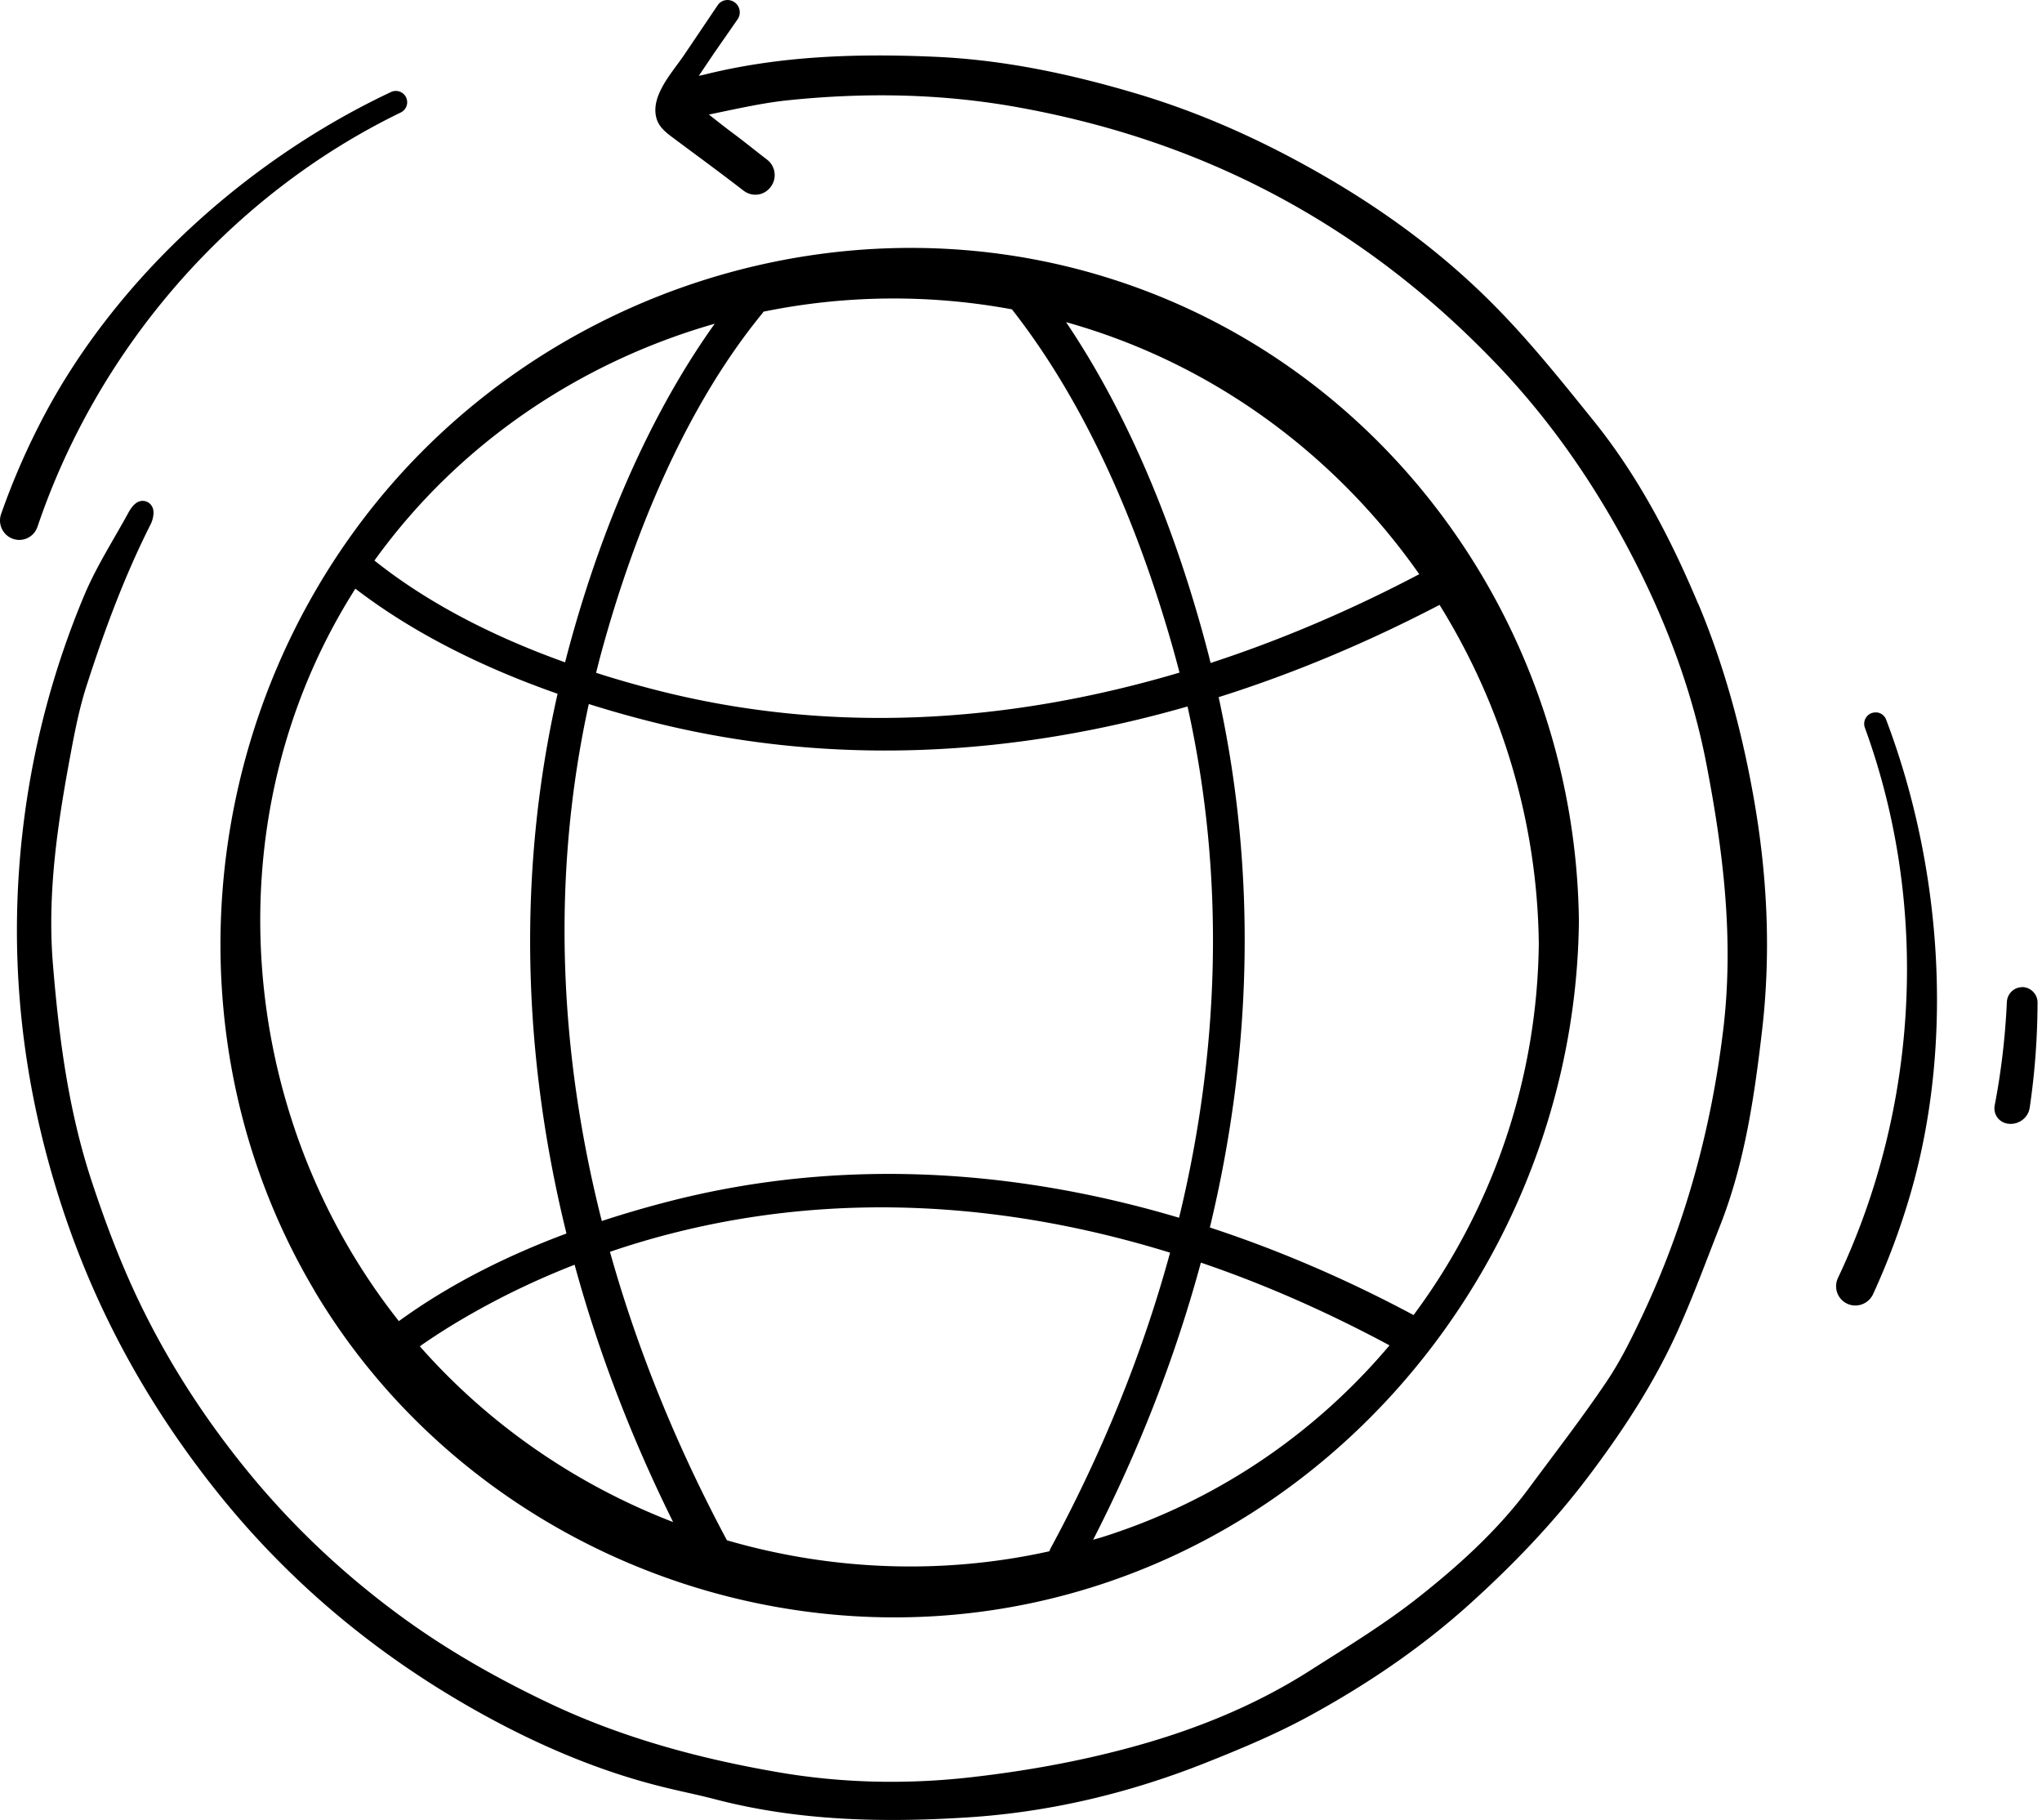
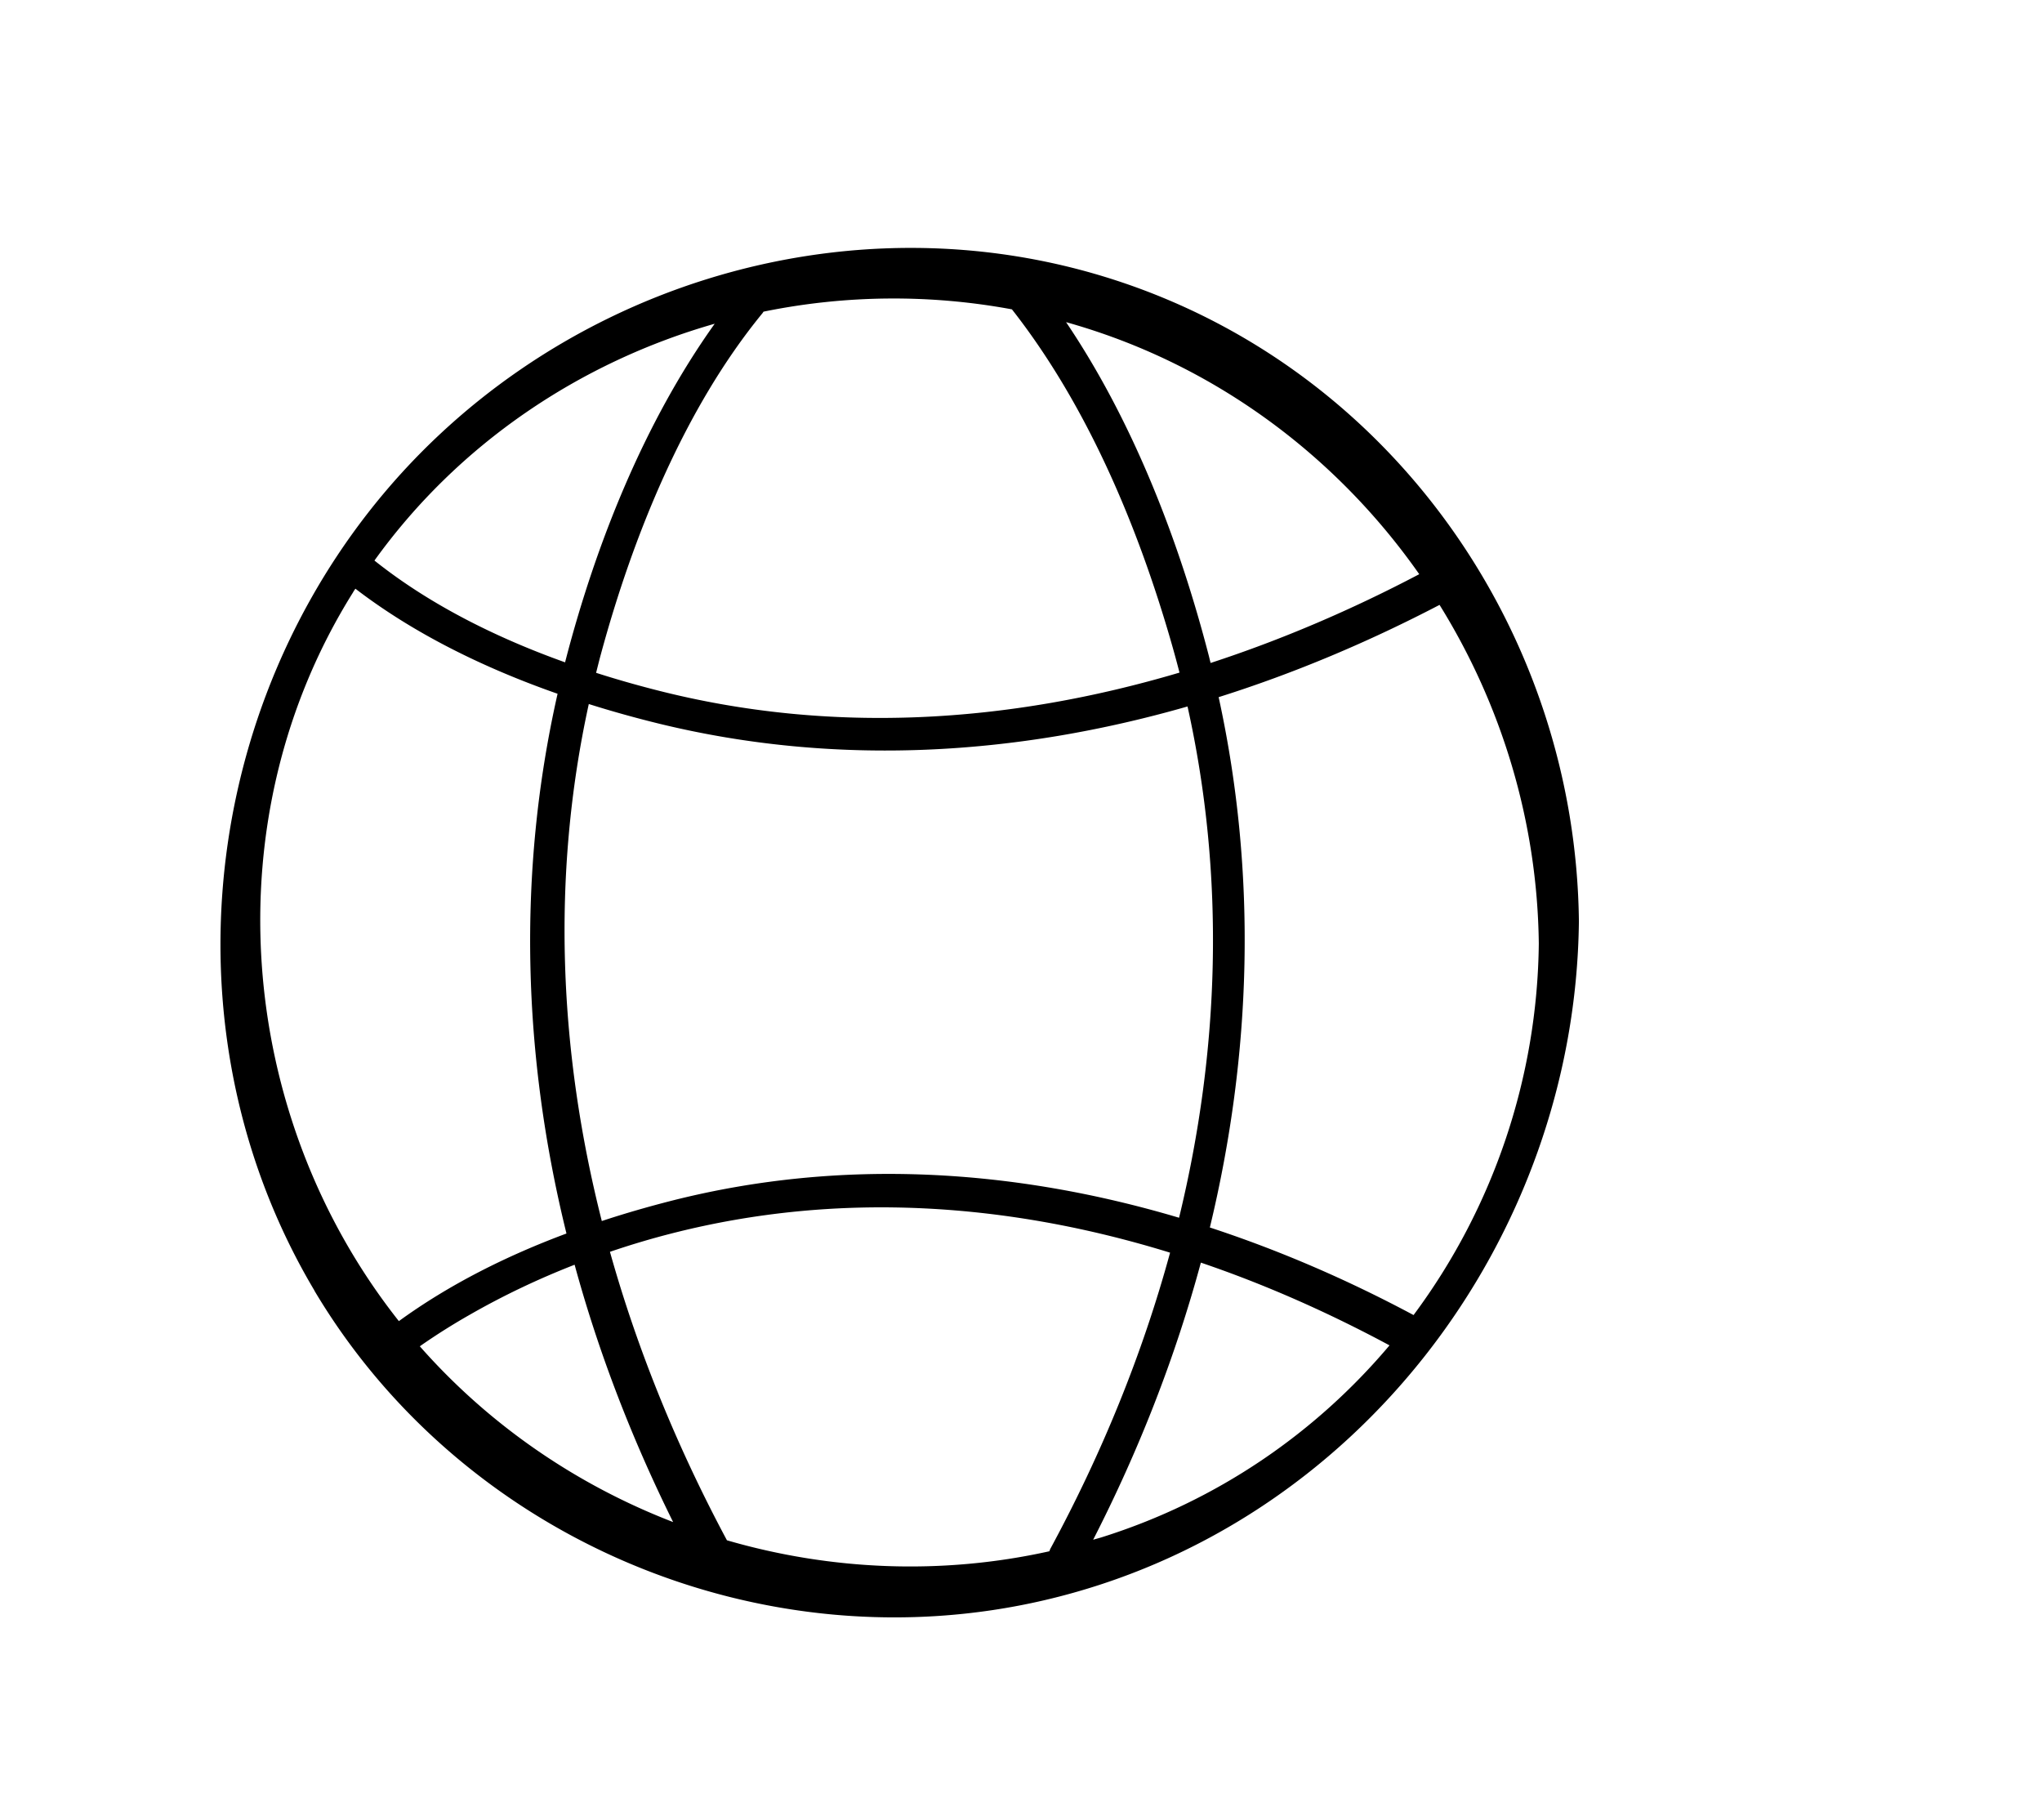
<svg xmlns="http://www.w3.org/2000/svg" width="193" height="172" fill="none">
  <path d="M29.71 121.965c14 23.53 42.39 35.47 69.02 29.26 29.53-6.88 50.17-34.16 50.5-64.15-.3-27.22-17.55-51.96-43.61-60.53-25.65-8.44-54.33.72-70.85 21.94-16.31 20.95-18.7 50.54-5.05 73.48h-.01zm3.67-66.01c.07-.11.14-.22.21-.32 5.6 4.3 12.28 7.54 19.11 9.93-3.87 17.09-3.26 34.38.84 51.01-5.62 2.09-11.07 4.81-15.84 8.28-15.46-19.54-17.67-47.6-4.32-68.89v-.01zm78.06 59.13c-15.5-4.61-31.85-5.69-47.92-1.62-2.2.56-4.43 1.2-6.64 1.93-4.04-15.92-4.81-32.5-1.23-48.86 2.25.71 4.49 1.33 6.7 1.87 16.74 4.07 33.73 3 49.89-1.64 3.59 16.16 3.03 32.55-.8 48.32zm-71.76 12.15s.08-.06.11-.08a60.23 60.23 0 0 1 4.64-2.92c3.16-1.81 6.47-3.38 9.88-4.71 2.27 8.33 5.42 16.47 9.31 24.32-9.08-3.5-17.35-9.13-23.94-16.61zm29.02 18.32c-4.66-8.71-8.42-17.86-11.05-27.25a77.2 77.2 0 0 1 5.92-1.76c15.81-4.02 31.84-2.85 47.02 1.84-2.62 9.61-6.45 18.98-11.27 27.9-.06.1-.1.21-.14.32-10.17 2.26-20.68 1.81-30.48-1.04v-.01zm35.42-.27c-.26.08-.53.15-.8.23 4.31-8.42 7.75-17.2 10.18-26.19 6.12 2.08 12.08 4.73 17.83 7.82-7.01 8.31-16.32 14.72-27.21 18.14zm29.49-21c-6.19-3.31-12.64-6.11-19.26-8.28 3.94-16.34 4.5-33.33.83-50.12 7.17-2.26 14.17-5.22 20.88-8.72 5.86 9.44 9.25 20.47 9.38 32.02a59.912 59.912 0 0 1-11.84 35.1h.01zm.53-70.02c-6.35 3.34-12.95 6.18-19.72 8.39-.05-.2-.1-.4-.15-.61-2.78-10.78-7.12-22.13-13.51-31.6 13.82 3.86 25.45 12.51 33.38 23.82zm-38.49-25.02c7.13 9.09 11.91 20.54 15.06 31.49.27.94.53 1.89.77 2.83-16 4.75-32.85 5.91-49.46 1.65-1.88-.48-3.78-1.02-5.68-1.63.15-.58.29-1.17.45-1.75 3.03-11.17 7.91-23.25 15.27-32.23.04-.05.07-.1.1-.15a61.386 61.386 0 0 1 23.48-.22l.01.01zm-28.1 1.35c-6.69 9.37-11.23 20.82-14.07 31.72-.02.09-.05.19-.07.28-6.46-2.31-12.78-5.44-18.02-9.62 7.93-11.03 19.42-18.74 32.16-22.38z" fill="#000" />
-   <path d="M160.489 57.035c-2.58-6.14-5.66-12.05-9.87-17.27-2.85-3.53-5.69-7.09-8.84-10.34-5.08-5.26-10.92-9.57-17.31-13.19-5.48-3.11-11.17-5.65-17.19-7.43-6.18-1.83-12.46-3.16-18.93-3.44-7.32-.32-14.59-.1-21.75 1.68-.18.05-.37.08-.55.12l1.11-1.65c.85-1.26 1.71-2.46 2.56-3.7.37-.54.21-1.29-.34-1.63l-.03-.02c-.51-.31-1.18-.17-1.51.32-1.07 1.58-2.13 3.16-3.2 4.74-1.1 1.63-3.22 3.86-2.58 6 .26.85.97 1.36 1.65 1.87 2.19 1.63 4.39 3.24 6.55 4.91.87.67 2.06.47 2.66-.45.52-.8.35-1.87-.41-2.46-1.09-.84-2.19-1.73-3.25-2.52-.76-.56-1.51-1.16-2.26-1.75 2.64-.54 5.06-1.1 7.49-1.35 7.36-.76 14.68-.64 22.03.72 8.95 1.65 17.37 4.52 25.33 8.95 7.33 4.07 13.77 9.18 19.55 15.21 5.41 5.65 9.76 12.06 13.27 18.99 3.01 5.95 5.33 12.23 6.6 18.8 1.61 8.33 2.64 16.69 1.59 25.26-1.14 9.36-3.58 18.28-7.57 26.79-1.03 2.19-2.11 4.4-3.46 6.4-2.31 3.43-4.85 6.7-7.31 10.03-2.91 3.93-6.51 7.2-10.3 10.21-3.29 2.62-6.92 4.82-10.48 7.09-5.33 3.39-11.18 5.7-17.23 7.31-4.83 1.29-9.81 2.17-14.77 2.73-6.01.68-12.1.56-18.08-.46-7.58-1.3-14.96-3.29-21.96-6.64-4.54-2.17-8.9-4.62-12.98-7.52-5.88-4.19-11.13-9.1-15.67-14.74-3.89-4.83-7.23-10.02-9.91-15.611-1.76-3.669-3.19-7.469-4.47-11.349-2.21-6.69-3.1-13.59-3.67-20.54-.55-6.7.45-13.32 1.68-19.88.4-2.16.83-4.33 1.5-6.41 1.68-5.22 3.58-10.36 6.06-15.27.17-.34.27-.75.27-1.12 0-.9-.93-1.4-1.65-.88-.3.22-.54.57-.72.9-1.42 2.6-3.05 5.12-4.19 7.85a81.602 81.602 0 0 0-5.72 21.52c-1.53 12.32-.25 24.369 3.62 36.209 3.23 9.88 8.12 18.741 14.58 26.861 7.04 8.84 15.58 15.86 25.43 21.26 5.28 2.89 10.85 5.26 16.74 6.72 1.67.42 3.37.75 5.04 1.19 7.84 2.04 15.83 2.21 23.84 1.7 7.8-.5 15.33-2.31 22.58-5.2 3.27-1.3 6.54-2.67 9.63-4.35 5.43-2.96 10.55-6.41 15.18-10.58 4.08-3.68 7.86-7.6 11.17-11.97 3.31-4.37 6.32-8.951 8.57-13.97 1.44-3.21 2.65-6.51 3.94-9.79 2.36-5.97 3.27-12.28 4-18.57.86-7.43.48-14.86-.86-22.27-1.12-6.21-2.76-12.24-5.19-18.03l-.01.01zM3.55 49.765c5.72-16.91 18.24-31.33 34.32-39.13.72-.35.83-1.31.21-1.81-.32-.25-.76-.3-1.12-.13-13.43 6.32-25.75 17.37-32.72 30.45a67.925 67.925 0 0 0-4.13 9.42c-.4 1.12.34 2.32 1.52 2.45.86.09 1.65-.43 1.92-1.25zM177.37 67.335c-.79-.08-1.38.7-1.11 1.44 6.13 16.79 5.1 35.859-2.54 51.989-.37.78-.16 1.7.52 2.23.94.73 2.3.38 2.8-.7 1.43-3.12 2.63-6.34 3.58-9.65 4.09-14.24 2.91-30.75-2.35-44.63-.14-.38-.49-.65-.9-.69v.01zM191.129 93.294c-.78 0-1.41.62-1.45 1.4-.15 3.28-.53 6.551-1.15 9.771-.15.77.33 1.52 1.09 1.7 1.03.24 2.07-.44 2.22-1.49.48-3.26.73-6.59.74-9.93 0-.8-.66-1.46-1.47-1.46l.02.01z" fill="#000" />
</svg>